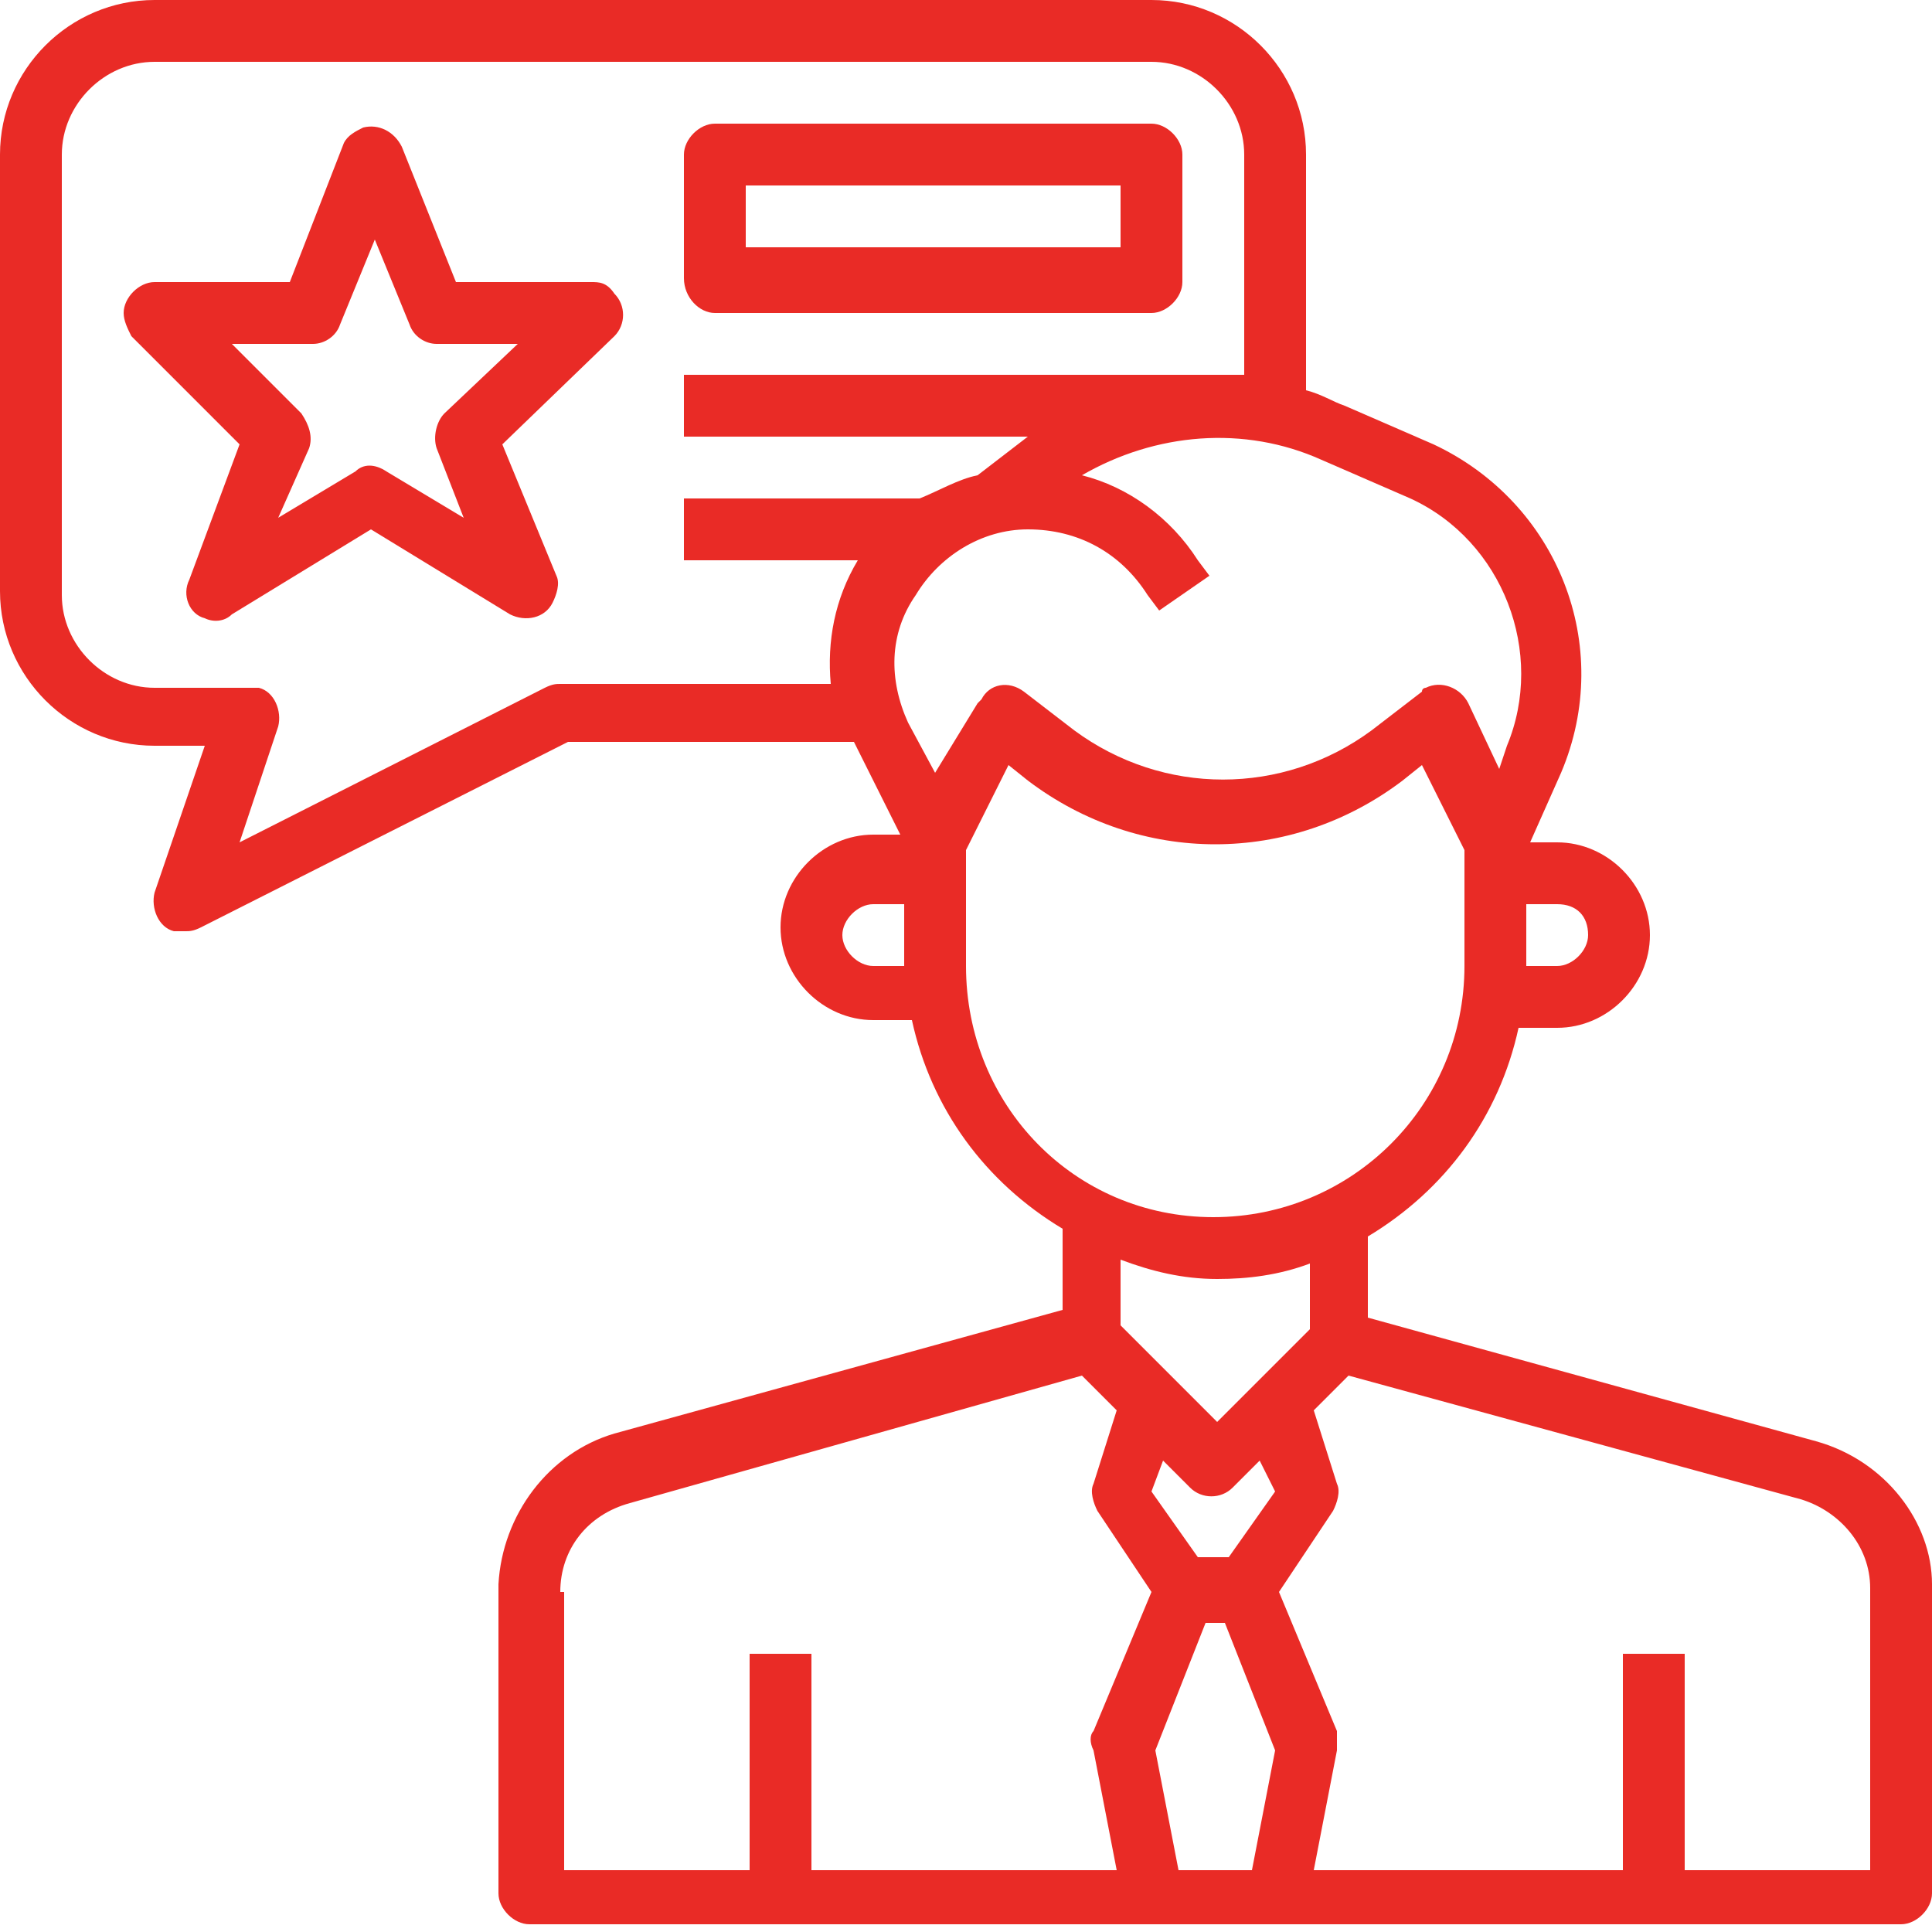
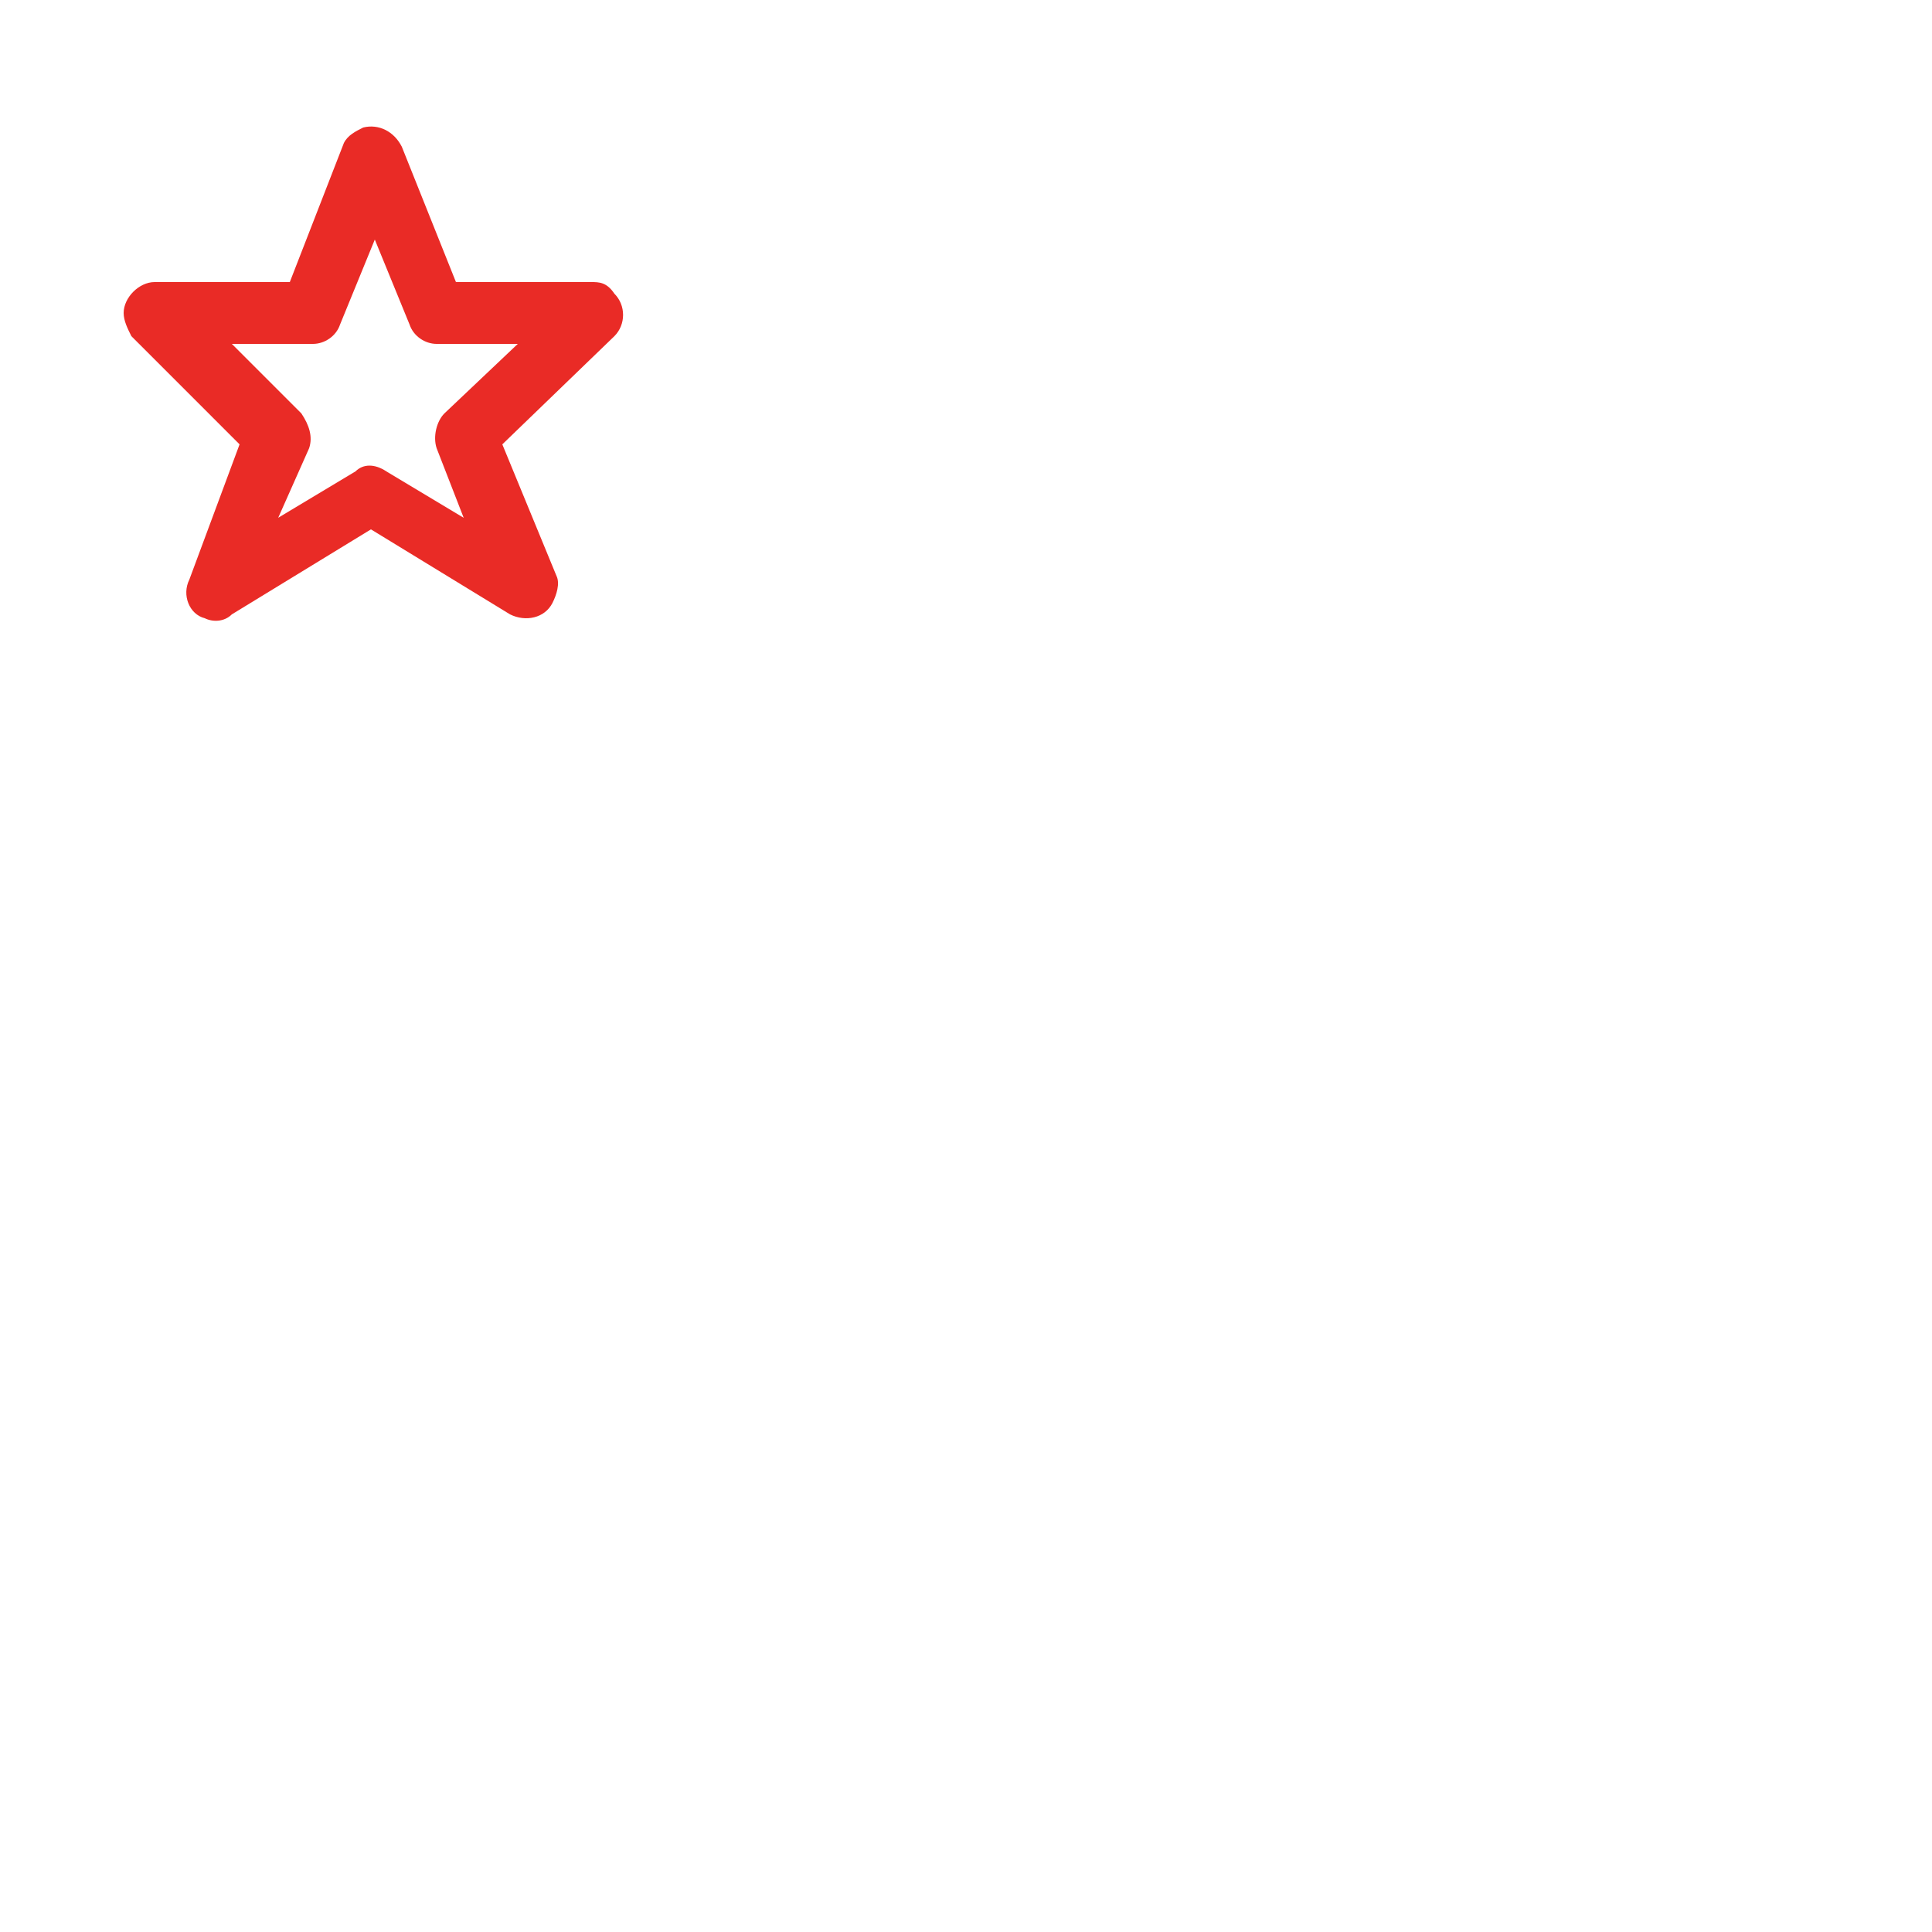
<svg xmlns="http://www.w3.org/2000/svg" version="1.1" id="Layer_1" x="0px" y="0px" width="50px" height="50px" viewBox="0 0 50 50" style="enable-background:new 0 0 50 50;" xml:space="preserve">
  <style type="text/css">
	.st0{fill:#E92B26;}
</style>
  <g>
-     <path class="st0" d="M47,37.3l-11.6-3.2V32c2-1.2,3.4-3.1,3.9-5.4h1c1.3,0,2.4-1.1,2.4-2.4s-1.1-2.4-2.4-2.4h-0.7l0.8-1.8   c1.4-3.3-0.1-7-3.3-8.5l-2.3-1c-0.3-0.1-0.6-0.3-1-0.4V4c0-2.2-1.8-4-4-4H4C1.8,0,0,1.8,0,4v11.3c0,2.2,1.8,4,4,4h1.3l-1.3,3.8   c-0.1,0.4,0.1,0.9,0.5,1c0.1,0,0.2,0,0.3,0c0.1,0,0.2,0,0.4-0.1l9.5-4.8h7.4l0,0l1.2,2.4h-0.7c-1.3,0-2.4,1.1-2.4,2.4   s1.1,2.4,2.4,2.4h1c0.5,2.3,1.9,4.2,3.9,5.4v2.1l-11.6,3.2c-1.7,0.5-2.9,2.1-3,3.9v8c0,0.4,0.4,0.8,0.8,0.8h35.5   c0.4,0,0.8-0.4,0.8-0.8v-8C50,39.4,48.8,37.8,47,37.3z M41.1,24.2c0,0.4-0.4,0.8-0.8,0.8h-0.8v-1.6h0.8   C40.8,23.4,41.1,23.7,41.1,24.2z M14.5,17.7c-0.1,0-0.2,0-0.4,0.1l-7.9,4l1-3c0.1-0.4-0.1-0.9-0.5-1c-0.1,0-0.2,0-0.3,0H4   c-1.3,0-2.4-1.1-2.4-2.4V4c0-1.3,1.1-2.4,2.4-2.4h25.8c1.3,0,2.4,1.1,2.4,2.4v5.7c-0.3,0-0.5,0-0.8,0v0H17.7v1.6h8.9c0,0,0,0,0,0   l-1.3,1l0,0c-0.5,0.1-1,0.4-1.5,0.6h-6.1v1.6h4.5l0,0c-0.6,1-0.8,2.1-0.7,3.2H14.5z M23.7,15.4c0.6-1,1.7-1.7,2.9-1.7   c1.3,0,2.4,0.6,3.1,1.7l0.3,0.4l1.3-0.9l-0.3-0.4c-0.7-1.1-1.8-1.9-3-2.2c1.9-1.1,4.2-1.3,6.2-0.4l2.3,1c2.4,1.1,3.5,4,2.5,6.4   l-0.2,0.6l-0.8-1.7c-0.2-0.4-0.7-0.6-1.1-0.4c0,0-0.1,0-0.1,0.1l-1.3,1c-2.3,1.7-5.4,1.7-7.7,0l-1.3-1c-0.4-0.3-0.9-0.2-1.1,0.2   c0,0-0.1,0.1-0.1,0.1L24.2,20l-0.7-1.3C23,17.6,23,16.4,23.7,15.4z M22.6,25c-0.4,0-0.8-0.4-0.8-0.8s0.4-0.8,0.8-0.8h0.8V25H22.6z    M25,25v-3l1.1-2.2l0.5,0.4c2.9,2.2,6.8,2.2,9.7,0l0.5-0.4l1.1,2.2v3c0,3.6-2.9,6.5-6.5,6.5S25,28.6,25,25z M31.5,33.1   c0.8,0,1.6-0.1,2.4-0.4v1.7l-2.4,2.4L29,34.3v-1.7C29.8,32.9,30.6,33.1,31.5,33.1z M32.4,48.4h-1.9l-0.6-3.1l1.3-3.3h0.5l1.3,3.3   L32.4,48.4z M33,38.6l-1.2,1.7h-0.8l-1.2-1.7l0.3-0.8l0.7,0.7c0.3,0.3,0.8,0.3,1.1,0l0.7-0.7L33,38.6z M14.5,41.2   c0-1.1,0.7-2,1.8-2.3L28,35.6l0.9,0.9l-0.6,1.9c-0.1,0.2,0,0.5,0.1,0.7l1.4,2.1l-1.5,3.6c-0.1,0.1-0.1,0.3,0,0.5l0.6,3.1H21v-5.6   h-1.6v5.6h-4.8V41.2z M48.4,48.4h-4.8v-5.6h-1.6v5.6H34l0.6-3.1c0-0.2,0-0.3,0-0.5l-1.5-3.6l1.4-2.1c0.1-0.2,0.2-0.5,0.1-0.7   L34,36.5l0.9-0.9l11.7,3.2c1,0.3,1.8,1.2,1.8,2.3V48.4z" />
    <path class="st0" d="M15.3,7.3h-3.5l-1.4-3.5c-0.2-0.4-0.6-0.6-1-0.5C9.2,3.4,9,3.5,8.9,3.7L7.5,7.3H4c-0.4,0-0.8,0.4-0.8,0.8   c0,0.2,0.1,0.4,0.2,0.6l2.8,2.8L4.9,15c-0.2,0.4,0,0.9,0.4,1c0.2,0.1,0.5,0.1,0.7-0.1l3.6-2.2l3.6,2.2c0.4,0.2,0.9,0.1,1.1-0.3   c0.1-0.2,0.2-0.5,0.1-0.7L13,11.5l2.9-2.8c0.3-0.3,0.3-0.8,0-1.1C15.7,7.3,15.5,7.3,15.3,7.3z M11.5,10.7c-0.2,0.2-0.3,0.6-0.2,0.9   l0.7,1.8l-2-1.2c-0.3-0.2-0.6-0.2-0.8,0l-2,1.2L8,11.6c0.1-0.3,0-0.6-0.2-0.9L6,8.9h2.1c0.3,0,0.6-0.2,0.7-0.5l0.9-2.2l0.9,2.2   c0.1,0.3,0.4,0.5,0.7,0.5h2.1L11.5,10.7z" />
-     <path class="st0" d="M18.5,8.1h11.3c0.4,0,0.8-0.4,0.8-0.8V4c0-0.4-0.4-0.8-0.8-0.8H18.5c-0.4,0-0.8,0.4-0.8,0.8v3.2   C17.7,7.7,18.1,8.1,18.5,8.1z M19.4,4.8H29v1.6h-9.7V4.8z" />
  </g>
</svg>